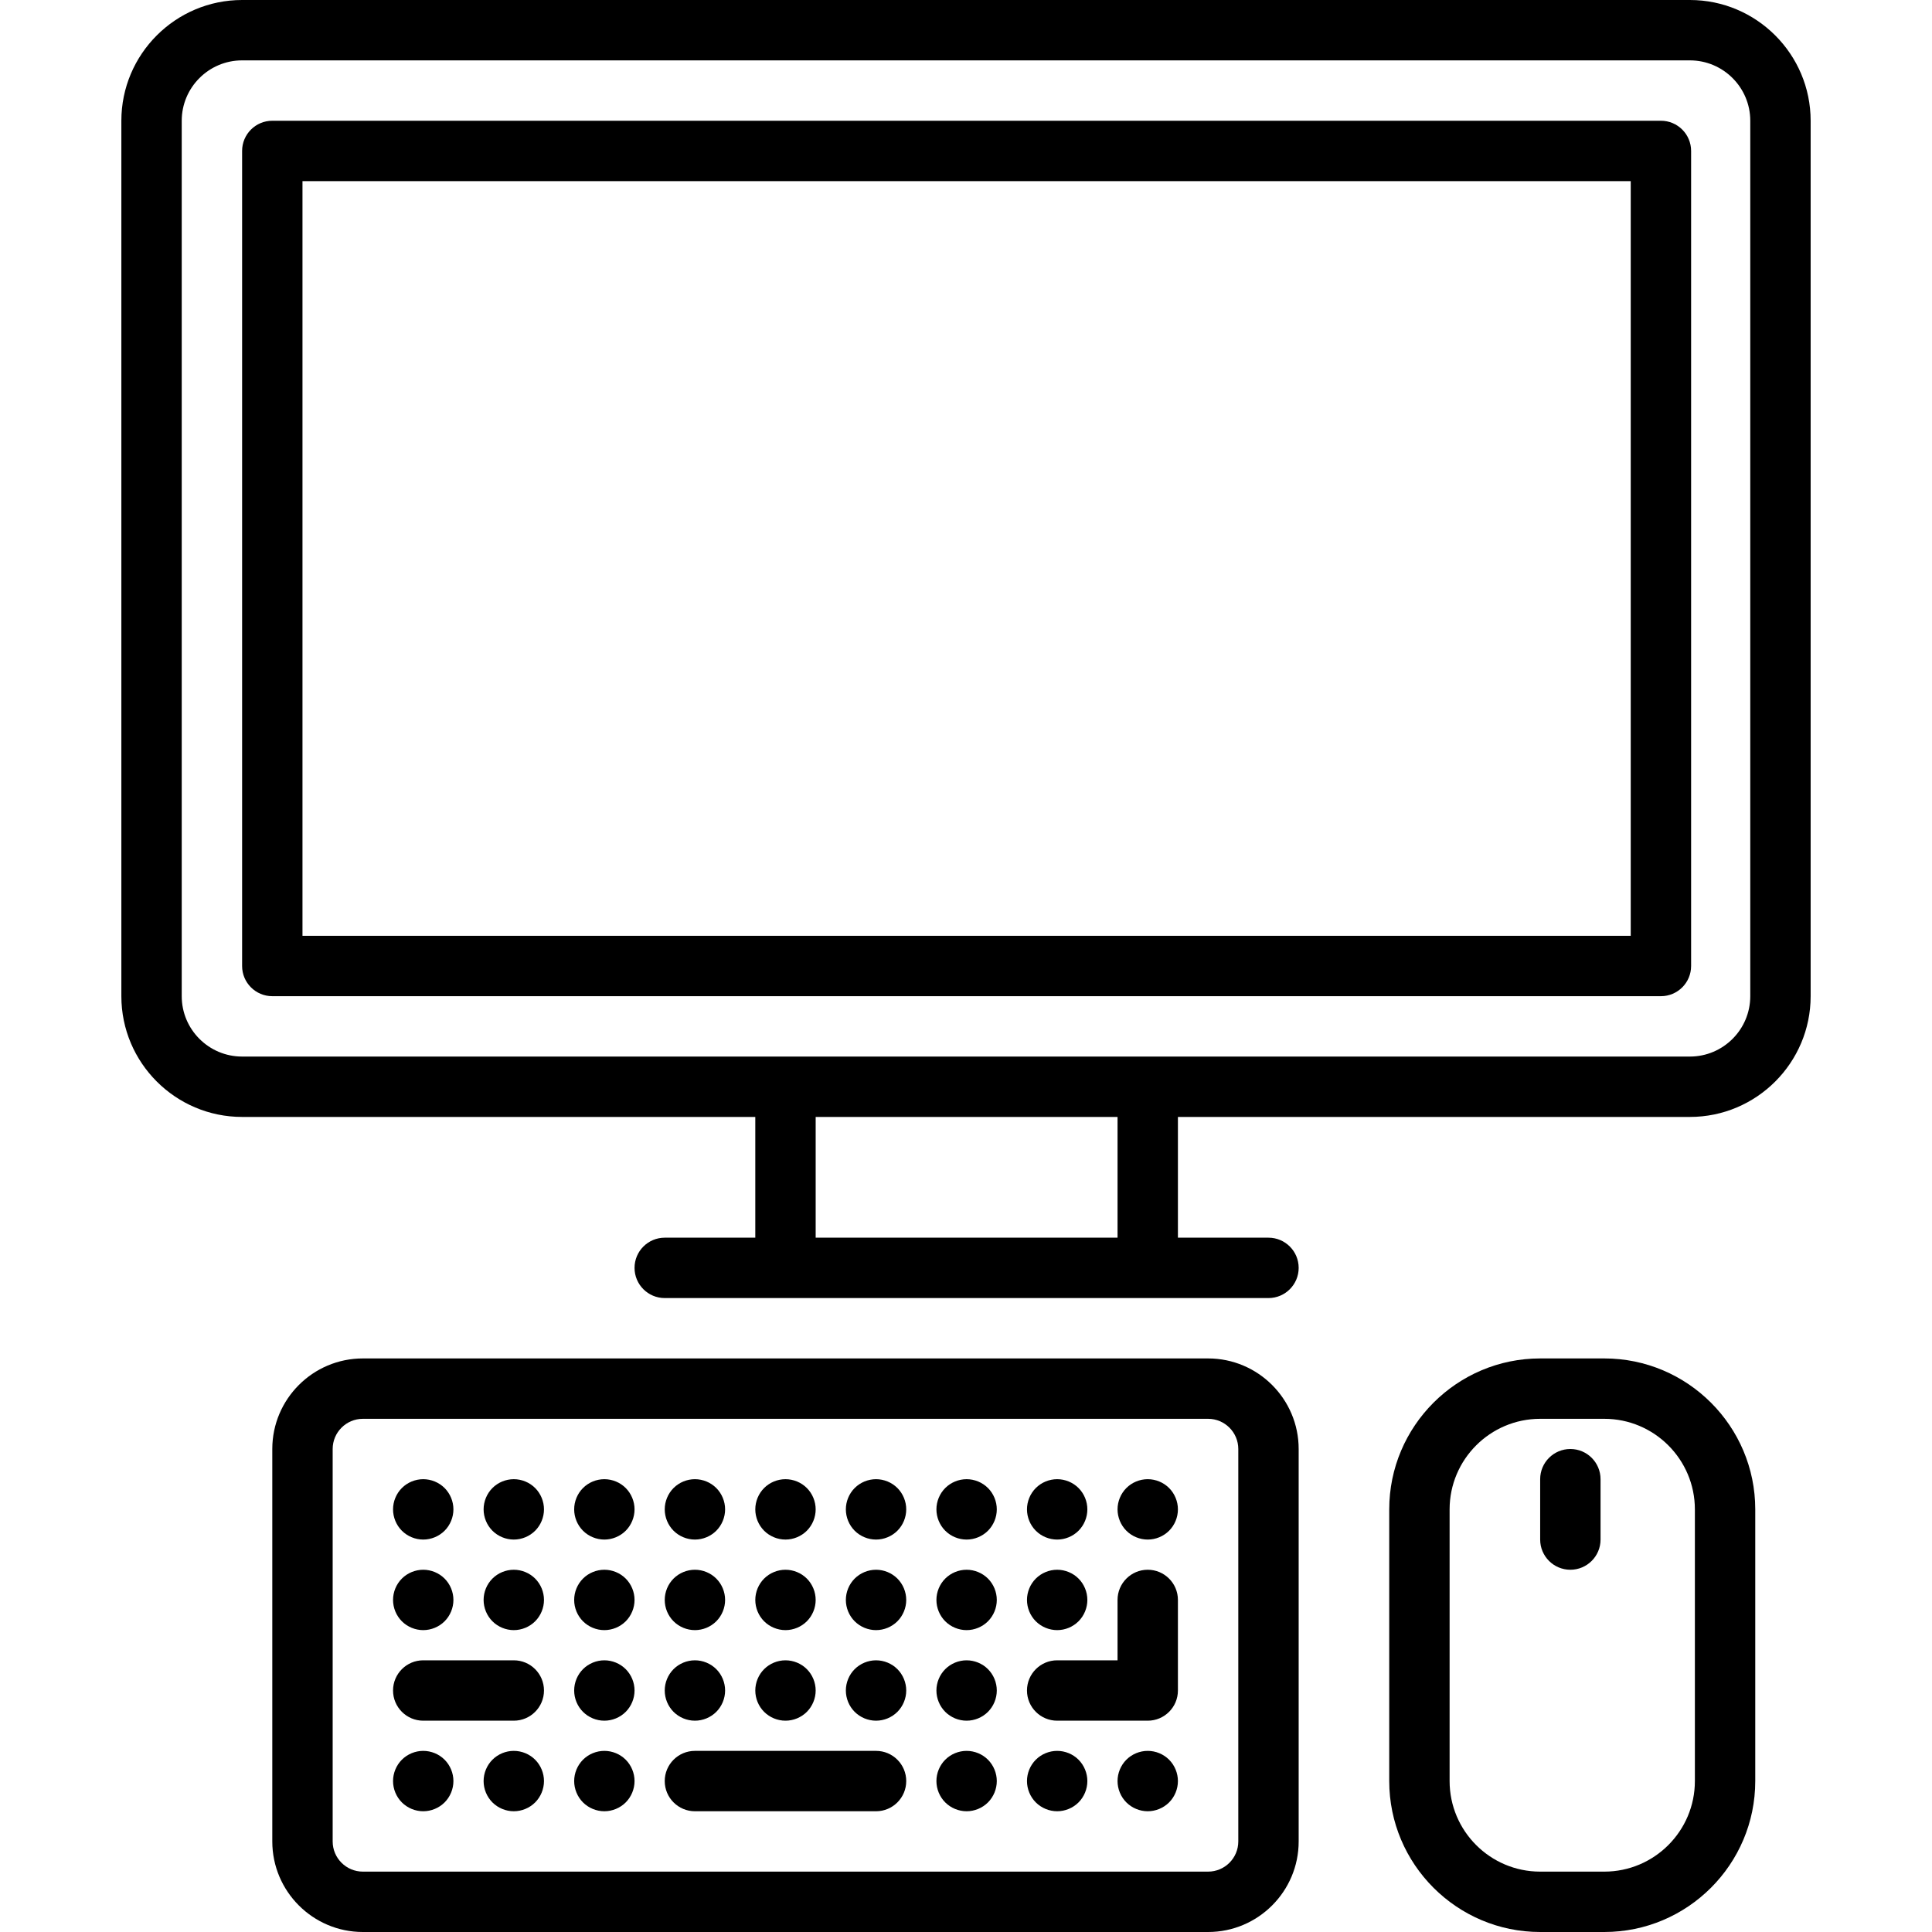
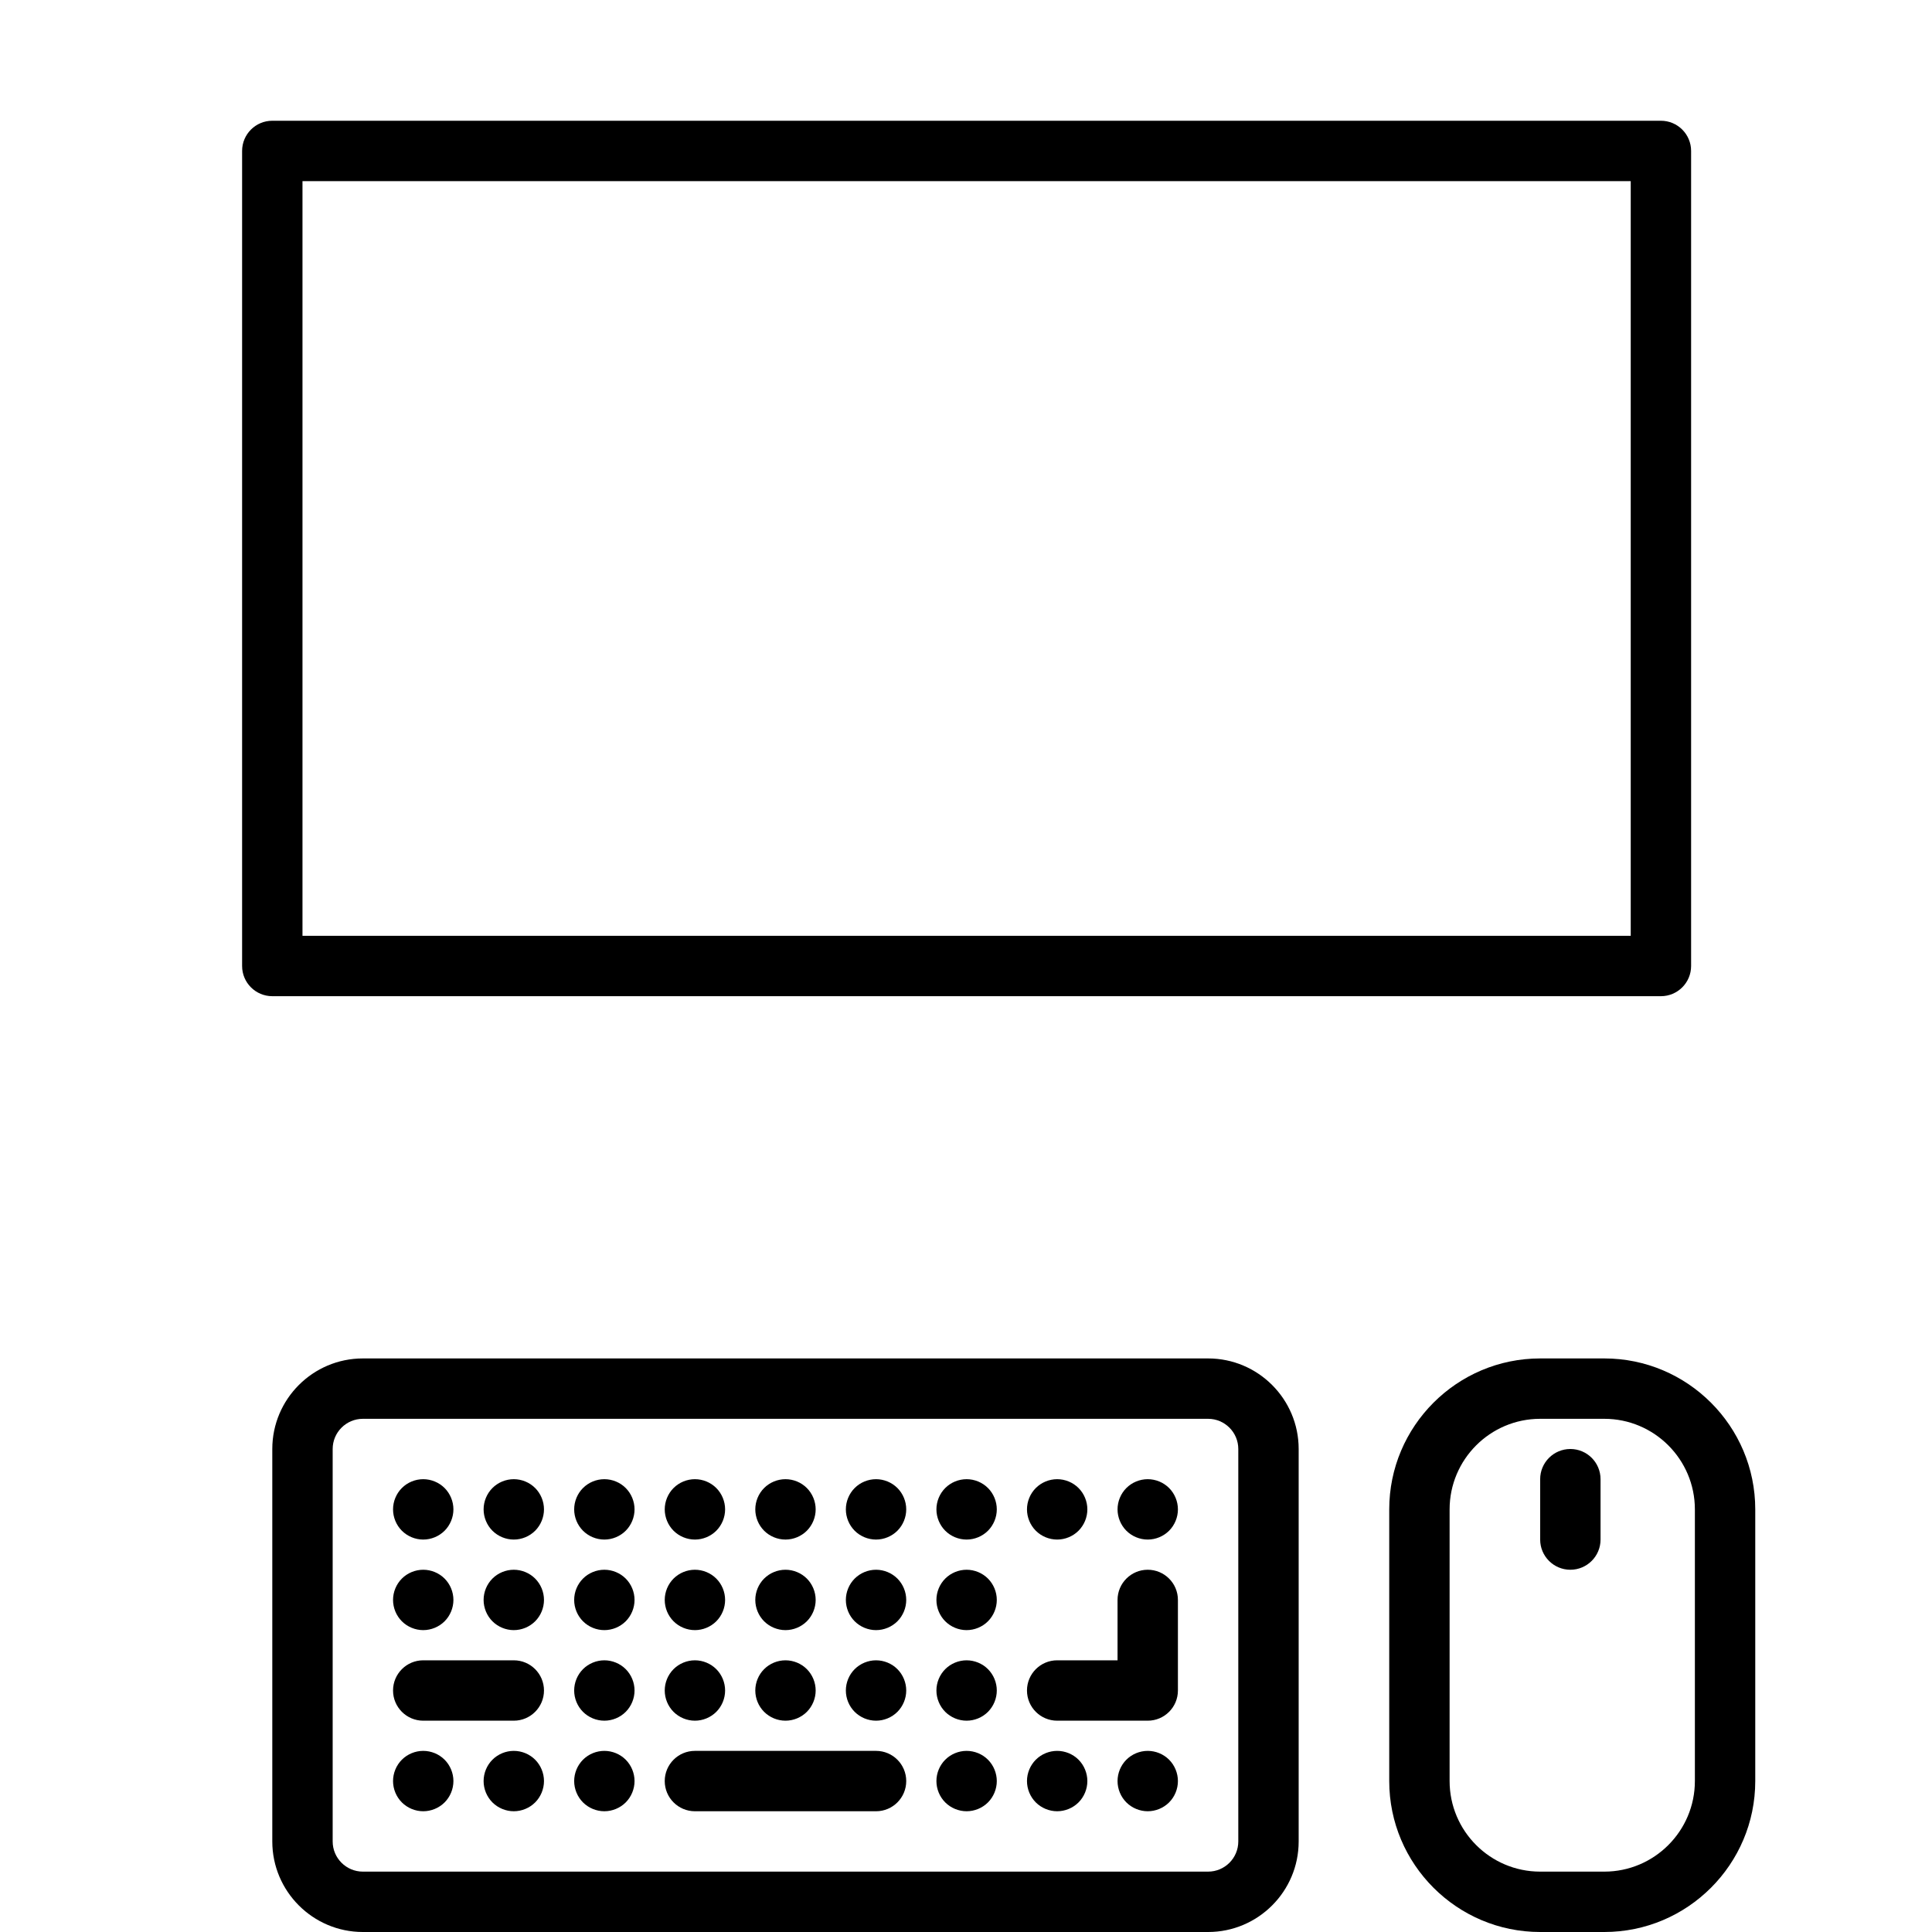
<svg xmlns="http://www.w3.org/2000/svg" version="1.1" id="Capa_1" x="0px" y="0px" viewBox="0 0 512 512" style="enable-background:new 0 0 512 512;" xml:space="preserve">
  <g>
-     <path d="M447.839,0H64.161c-17.645,0-32,14.355-32,32v232c0,17.645,14.355,32,32,32h136v32h-24c-4.418,0-8,3.582-8,8s3.582,8,8,8   h160c4.418,0,8-3.582,8-8s-3.582-8-8-8h-24v-32h135.679c17.645,0,32-14.355,32-32V32C479.839,14.355,465.484,0,447.839,0z    M296.161,328h-80v-32h80V328z M463.839,264c0,8.822-7.178,16-16,16H64.161c-8.822,0-16-7.178-16-16V32c0-8.822,7.178-16,16-16   h383.679c8.822,0,16,7.178,16,16V264z" />
    <path d="M440.161,32h-368c-4.418,0-8,3.582-8,8v216c0,4.418,3.582,8,8,8h368c4.418,0,8-3.582,8-8V40   C448.161,35.582,444.579,32,440.161,32z M432.161,248h-352V48h352V248z" />
    <path d="M320.161,360h-224c-13.233,0-24,10.767-24,24v104c0,13.233,10.767,24,24,24h224c13.233,0,24-10.767,24-24V384   C344.161,370.767,333.394,360,320.161,360z M328.161,488c0,4.411-3.589,8-8,8h-224c-4.411,0-8-3.589-8-8V384c0-4.411,3.589-8,8-8   h224c4.411,0,8,3.589,8,8V488z" />
    <path d="M136.161,440h-24c-4.418,0-8,3.582-8,8s3.582,8,8,8h24c4.418,0,8-3.582,8-8S140.579,440,136.161,440z" />
    <path d="M304.161,416c-4.418,0-8,3.582-8,8v16h-16c-4.418,0-8,3.582-8,8s3.582,8,8,8h24c4.418,0,8-3.582,8-8v-24   C312.161,419.582,308.579,416,304.161,416z" />
    <path d="M232.161,464h-48c-4.418,0-8,3.582-8,8s3.582,8,8,8h48c4.418,0,8-3.582,8-8S236.579,464,232.161,464z" />
    <path d="M112.161,408c2.1,0,4.17-0.85,5.66-2.34c1.49-1.49,2.34-3.56,2.34-5.66c0-2.11-0.85-4.17-2.34-5.66   c-1.49-1.49-3.56-2.34-5.66-2.34c-2.11,0-4.17,0.85-5.66,2.34c-1.49,1.49-2.34,3.55-2.34,5.66c0,2.1,0.85,4.17,2.34,5.66   C107.991,407.15,110.051,408,112.161,408z" />
    <path d="M112.161,432c2.1,0,4.17-0.85,5.66-2.34c1.49-1.49,2.34-3.55,2.34-5.66c0-2.11-0.85-4.17-2.34-5.66   c-1.49-1.49-3.55-2.34-5.66-2.34s-4.17,0.85-5.66,2.34c-1.49,1.49-2.34,3.55-2.34,5.66c0,2.11,0.85,4.17,2.34,5.66   C107.991,431.15,110.051,432,112.161,432z" />
    <path d="M112.161,464c-2.11,0-4.17,0.85-5.66,2.34c-1.49,1.49-2.34,3.55-2.34,5.66c0,2.11,0.85,4.17,2.34,5.66   c1.49,1.49,3.55,2.34,5.66,2.34c2.1,0,4.17-0.85,5.66-2.34c1.49-1.49,2.34-3.55,2.34-5.66c0-2.11-0.85-4.17-2.34-5.66   C116.331,464.85,114.271,464,112.161,464z" />
    <path d="M136.161,464c-2.11,0-4.17,0.85-5.66,2.34c-1.49,1.49-2.34,3.55-2.34,5.66c0,2.11,0.85,4.17,2.34,5.66   c1.49,1.49,3.56,2.34,5.66,2.34s4.17-0.85,5.66-2.34c1.49-1.49,2.34-3.56,2.34-5.66s-0.85-4.17-2.34-5.66   C140.331,464.85,138.271,464,136.161,464z" />
    <path d="M160.161,464c-2.11,0-4.17,0.85-5.66,2.34c-1.49,1.49-2.34,3.56-2.34,5.66s0.85,4.17,2.34,5.66   c1.49,1.49,3.56,2.34,5.66,2.34s4.17-0.85,5.66-2.34c1.49-1.49,2.34-3.56,2.34-5.66s-0.85-4.17-2.34-5.66   C164.331,464.85,162.271,464,160.161,464z" />
    <path d="M160.161,440c-2.1,0-4.17,0.85-5.66,2.34c-1.49,1.49-2.34,3.55-2.34,5.66c0,2.11,0.85,4.17,2.34,5.66   c1.49,1.49,3.55,2.34,5.66,2.34s4.17-0.85,5.66-2.34c1.49-1.49,2.34-3.56,2.34-5.66c0-2.11-0.85-4.17-2.34-5.66   C164.331,440.85,162.261,440,160.161,440z" />
    <path d="M184.161,456c2.11,0,4.17-0.85,5.66-2.34c1.49-1.49,2.34-3.55,2.34-5.66c0-2.11-0.85-4.17-2.34-5.66   c-1.49-1.49-3.56-2.34-5.66-2.34c-2.11,0-4.17,0.85-5.66,2.34c-1.49,1.49-2.34,3.55-2.34,5.66c0,2.1,0.85,4.17,2.34,5.66   C179.991,455.15,182.051,456,184.161,456z" />
    <path d="M184.161,432c2.1,0,4.17-0.85,5.66-2.34c1.49-1.49,2.34-3.55,2.34-5.66c0-2.11-0.85-4.17-2.34-5.66   c-1.49-1.49-3.55-2.34-5.66-2.34s-4.17,0.85-5.66,2.34c-1.49,1.49-2.34,3.55-2.34,5.66c0,2.11,0.85,4.17,2.34,5.66   C179.991,431.15,182.051,432,184.161,432z" />
    <path d="M160.161,416c-2.11,0-4.17,0.85-5.66,2.34c-1.49,1.49-2.34,3.55-2.34,5.66c0,2.11,0.85,4.17,2.34,5.66   c1.49,1.49,3.55,2.34,5.66,2.34c2.1,0,4.17-0.85,5.66-2.34c1.49-1.49,2.34-3.56,2.34-5.66c0-2.11-0.85-4.17-2.34-5.66   C164.331,416.85,162.271,416,160.161,416z" />
    <path d="M160.161,392c-2.11,0-4.17,0.85-5.66,2.34c-1.49,1.49-2.34,3.55-2.34,5.66c0,2.1,0.85,4.17,2.34,5.66   c1.49,1.49,3.55,2.34,5.66,2.34s4.17-0.85,5.66-2.34c1.49-1.49,2.34-3.56,2.34-5.66s-0.85-4.17-2.34-5.66   C164.331,392.85,162.271,392,160.161,392z" />
    <path d="M136.161,392c-2.11,0-4.17,0.85-5.66,2.34c-1.49,1.49-2.34,3.56-2.34,5.66s0.85,4.17,2.34,5.66   c1.49,1.49,3.55,2.34,5.66,2.34s4.17-0.85,5.66-2.34c1.49-1.49,2.34-3.56,2.34-5.66c0-2.11-0.85-4.17-2.34-5.66   C140.331,392.85,138.271,392,136.161,392z" />
    <path d="M184.161,408c2.11,0,4.17-0.85,5.66-2.34c1.49-1.49,2.34-3.56,2.34-5.66s-0.85-4.17-2.34-5.66   c-1.49-1.49-3.55-2.34-5.66-2.34s-4.17,0.85-5.66,2.34c-1.49,1.49-2.34,3.56-2.34,5.66s0.85,4.17,2.34,5.66   C179.991,407.15,182.051,408,184.161,408z" />
    <path d="M208.161,456c2.11,0,4.17-0.85,5.66-2.34c1.49-1.49,2.34-3.56,2.34-5.66c0-2.11-0.85-4.17-2.34-5.66   c-1.49-1.49-3.55-2.34-5.66-2.34s-4.17,0.85-5.66,2.34c-1.49,1.49-2.34,3.55-2.34,5.66c0,2.11,0.85,4.17,2.34,5.66   C203.991,455.15,206.051,456,208.161,456z" />
    <path d="M208.161,432c2.1,0,4.17-0.85,5.66-2.34c1.49-1.49,2.34-3.55,2.34-5.66c0-2.11-0.85-4.17-2.34-5.66   c-1.49-1.49-3.55-2.34-5.66-2.34s-4.17,0.85-5.66,2.34c-1.49,1.49-2.34,3.55-2.34,5.66c0,2.11,0.85,4.17,2.34,5.66   C203.991,431.15,206.061,432,208.161,432z" />
    <path d="M208.161,408c2.11,0,4.17-0.85,5.66-2.34c1.49-1.49,2.34-3.56,2.34-5.66s-0.85-4.17-2.34-5.66   c-1.49-1.49-3.55-2.34-5.66-2.34s-4.17,0.85-5.66,2.34c-1.49,1.49-2.34,3.55-2.34,5.66c0,2.1,0.85,4.17,2.34,5.66   C203.991,407.15,206.051,408,208.161,408z" />
    <path d="M232.161,440c-2.1,0-4.17,0.85-5.66,2.34c-1.49,1.49-2.34,3.55-2.34,5.66c0,2.11,0.85,4.17,2.34,5.66   c1.49,1.49,3.55,2.34,5.66,2.34s4.17-0.85,5.66-2.34c1.49-1.49,2.34-3.56,2.34-5.66c0-2.11-0.85-4.17-2.34-5.66   C236.331,440.85,234.271,440,232.161,440z" />
    <path d="M232.161,416c-2.11,0-4.17,0.85-5.66,2.34c-1.49,1.49-2.34,3.55-2.34,5.66c0,2.11,0.85,4.17,2.34,5.66   c1.49,1.49,3.56,2.34,5.66,2.34s4.17-0.85,5.66-2.34c1.49-1.49,2.34-3.55,2.34-5.66c0-2.11-0.85-4.17-2.34-5.66   C236.331,416.85,234.271,416,232.161,416z" />
    <path d="M232.161,392c-2.11,0-4.17,0.85-5.66,2.34c-1.49,1.49-2.34,3.55-2.34,5.66c0,2.1,0.85,4.17,2.34,5.66   c1.49,1.49,3.55,2.34,5.66,2.34c2.1,0,4.17-0.85,5.66-2.34c1.49-1.49,2.34-3.56,2.34-5.66c0-2.11-0.85-4.17-2.34-5.66   C236.331,392.85,234.261,392,232.161,392z" />
    <path d="M256.161,440c-2.11,0-4.17,0.85-5.66,2.34c-1.49,1.49-2.34,3.55-2.34,5.66c0,2.1,0.85,4.17,2.34,5.66   c1.49,1.49,3.55,2.34,5.66,2.34s4.17-0.85,5.66-2.34c1.49-1.49,2.34-3.56,2.34-5.66c0-2.11-0.85-4.17-2.34-5.66   C260.331,440.85,258.261,440,256.161,440z" />
    <path d="M256.161,464c-2.11,0-4.17,0.85-5.66,2.34c-1.49,1.49-2.34,3.55-2.34,5.66c0,2.11,0.85,4.17,2.34,5.66   c1.49,1.49,3.56,2.34,5.66,2.34s4.17-0.85,5.66-2.34c1.49-1.49,2.34-3.56,2.34-5.66s-0.85-4.17-2.34-5.66   C260.331,464.85,258.271,464,256.161,464z" />
    <path d="M280.161,464c-2.11,0-4.17,0.85-5.66,2.34c-1.49,1.49-2.34,3.55-2.34,5.66c0,2.11,0.85,4.17,2.34,5.66   c1.49,1.49,3.56,2.34,5.66,2.34s4.17-0.85,5.66-2.34c1.49-1.49,2.34-3.56,2.34-5.66s-0.85-4.17-2.34-5.66   C284.331,464.85,282.271,464,280.161,464z" />
    <path d="M304.161,464c-2.11,0-4.17,0.85-5.66,2.34c-1.49,1.49-2.34,3.55-2.34,5.66c0,2.11,0.85,4.17,2.34,5.66   c1.49,1.49,3.56,2.34,5.66,2.34s4.17-0.85,5.66-2.34c1.49-1.49,2.34-3.56,2.34-5.66s-0.85-4.17-2.34-5.66   C308.331,464.85,306.271,464,304.161,464z" />
    <path d="M256.161,416c-2.11,0-4.17,0.85-5.66,2.34c-1.49,1.49-2.34,3.55-2.34,5.66c0,2.11,0.85,4.17,2.34,5.66   c1.49,1.49,3.55,2.34,5.66,2.34c2.1,0,4.17-0.85,5.66-2.34c1.49-1.49,2.34-3.55,2.34-5.66c0-2.11-0.85-4.17-2.34-5.66   C260.331,416.85,258.261,416,256.161,416z" />
-     <path d="M280.161,432c2.11,0,4.17-0.85,5.66-2.34c1.49-1.49,2.34-3.55,2.34-5.66c0-2.11-0.85-4.17-2.34-5.66   c-1.49-1.49-3.55-2.34-5.66-2.34c-2.1,0-4.17,0.85-5.66,2.34c-1.49,1.49-2.34,3.55-2.34,5.66c0,2.11,0.85,4.17,2.34,5.66   C275.991,431.15,278.061,432,280.161,432z" />
    <path d="M256.161,392c-2.11,0-4.17,0.85-5.66,2.34c-1.49,1.49-2.34,3.55-2.34,5.66c0,2.1,0.85,4.17,2.34,5.66   c1.49,1.49,3.55,2.34,5.66,2.34s4.17-0.85,5.66-2.34c1.49-1.49,2.34-3.56,2.34-5.66c0-2.11-0.85-4.17-2.34-5.66   C260.331,392.85,258.271,392,256.161,392z" />
    <path d="M280.161,408c2.11,0,4.17-0.85,5.66-2.34c1.49-1.49,2.34-3.55,2.34-5.66c0-2.11-0.85-4.17-2.34-5.66   c-1.49-1.49-3.55-2.34-5.66-2.34s-4.17,0.85-5.66,2.34c-1.49,1.49-2.34,3.55-2.34,5.66c0,2.1,0.85,4.17,2.34,5.66   C275.991,407.15,278.051,408,280.161,408z" />
    <path d="M304.161,392c-2.11,0-4.17,0.85-5.66,2.34c-1.49,1.49-2.34,3.55-2.34,5.66c0,2.1,0.85,4.17,2.34,5.66   c1.49,1.49,3.55,2.34,5.66,2.34s4.17-0.85,5.66-2.34c1.49-1.49,2.34-3.56,2.34-5.66s-0.85-4.17-2.34-5.66   C308.331,392.85,306.271,392,304.161,392z" />
    <path d="M136.161,416c-2.11,0-4.17,0.85-5.66,2.34c-1.49,1.49-2.34,3.55-2.34,5.66c0,2.11,0.85,4.17,2.34,5.66   c1.49,1.49,3.56,2.34,5.66,2.34s4.17-0.85,5.66-2.34c1.49-1.49,2.34-3.55,2.34-5.66c0-2.11-0.85-4.17-2.34-5.66   C140.331,416.85,138.271,416,136.161,416z" />
    <path d="M425.161,360h-17c-22.056,0-40,17.944-40,40v72c0,22.056,17.944,40,40,40h17c22.056,0,40-17.944,40-40v-72   C465.161,377.944,447.217,360,425.161,360z M449.161,472c0,13.234-10.766,24-24,24h-17c-13.234,0-24-10.766-24-24v-72   c0-13.234,10.766-24,24-24h17c13.234,0,24,10.766,24,24V472z" />
    <path d="M416.161,384c-4.418,0-8,3.582-8,8v16c0,4.418,3.582,8,8,8s8-3.582,8-8v-16C424.161,387.582,420.579,384,416.161,384z" />
  </g>
  <g>
</g>
  <g>
</g>
  <g>
</g>
  <g>
</g>
  <g>
</g>
  <g>
</g>
  <g>
</g>
  <g>
</g>
  <g>
</g>
  <g>
</g>
  <g>
</g>
  <g>
</g>
  <g>
</g>
  <g>
</g>
  <g>
</g>
</svg>